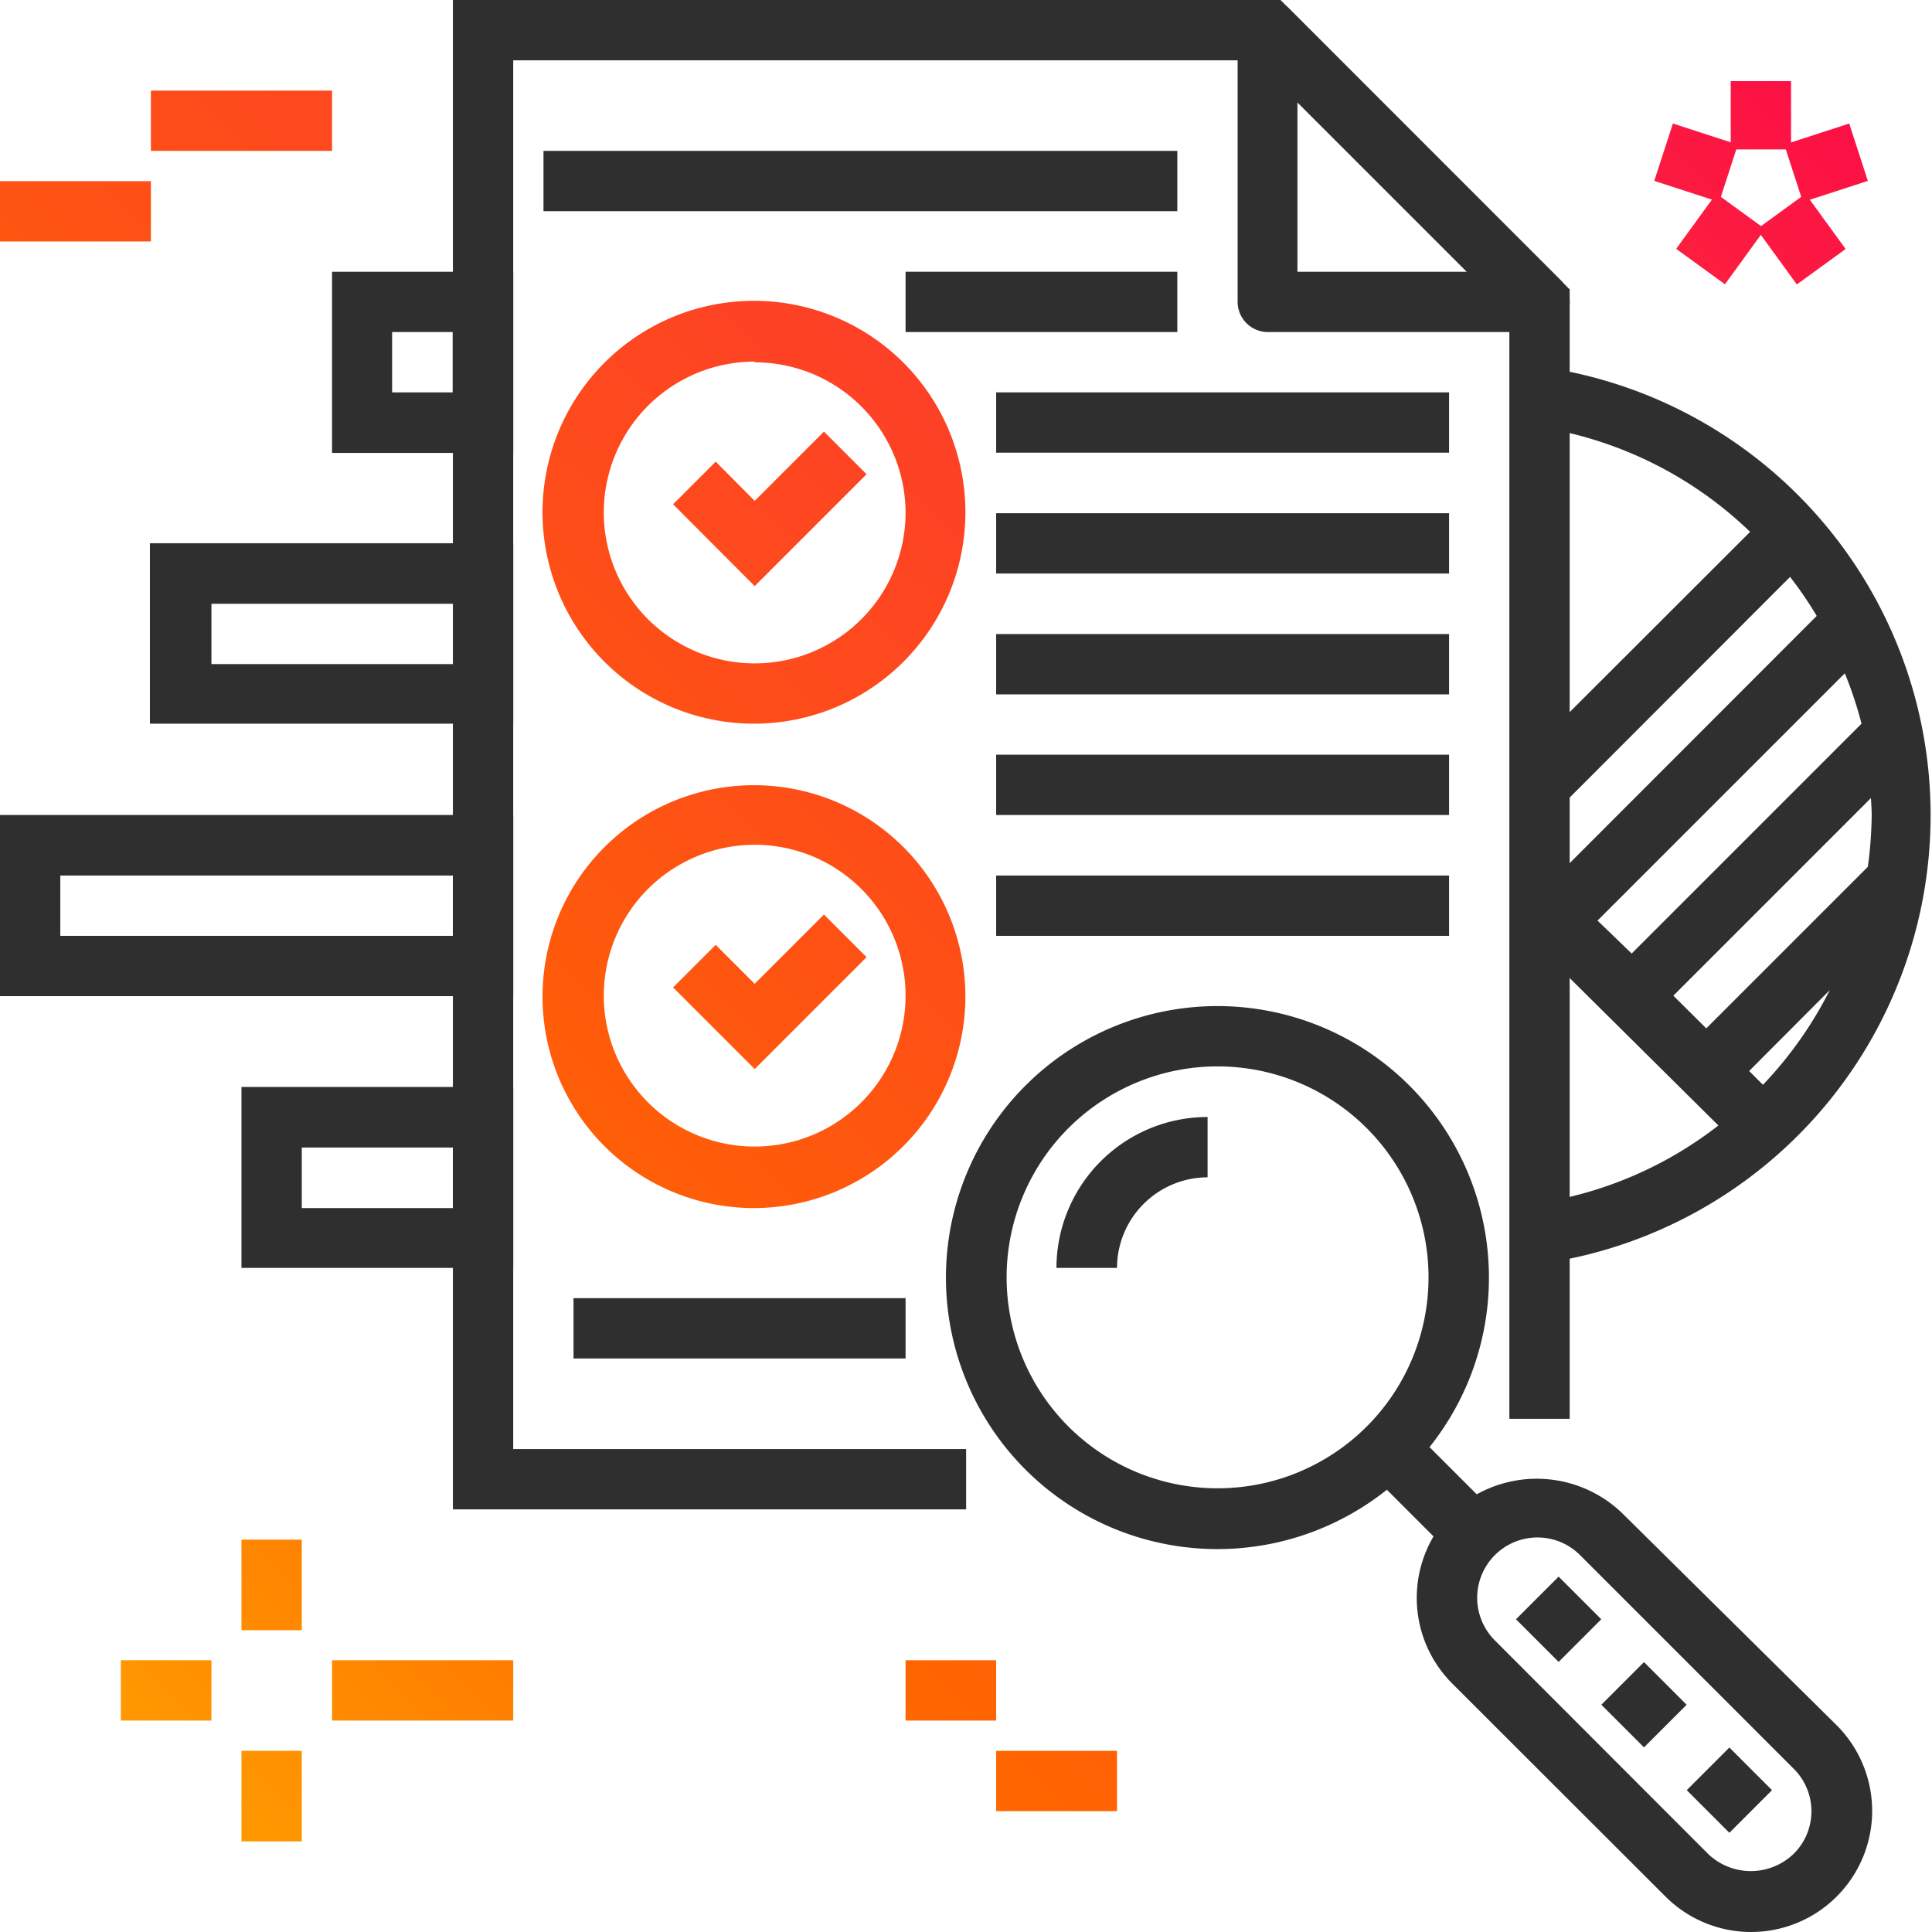
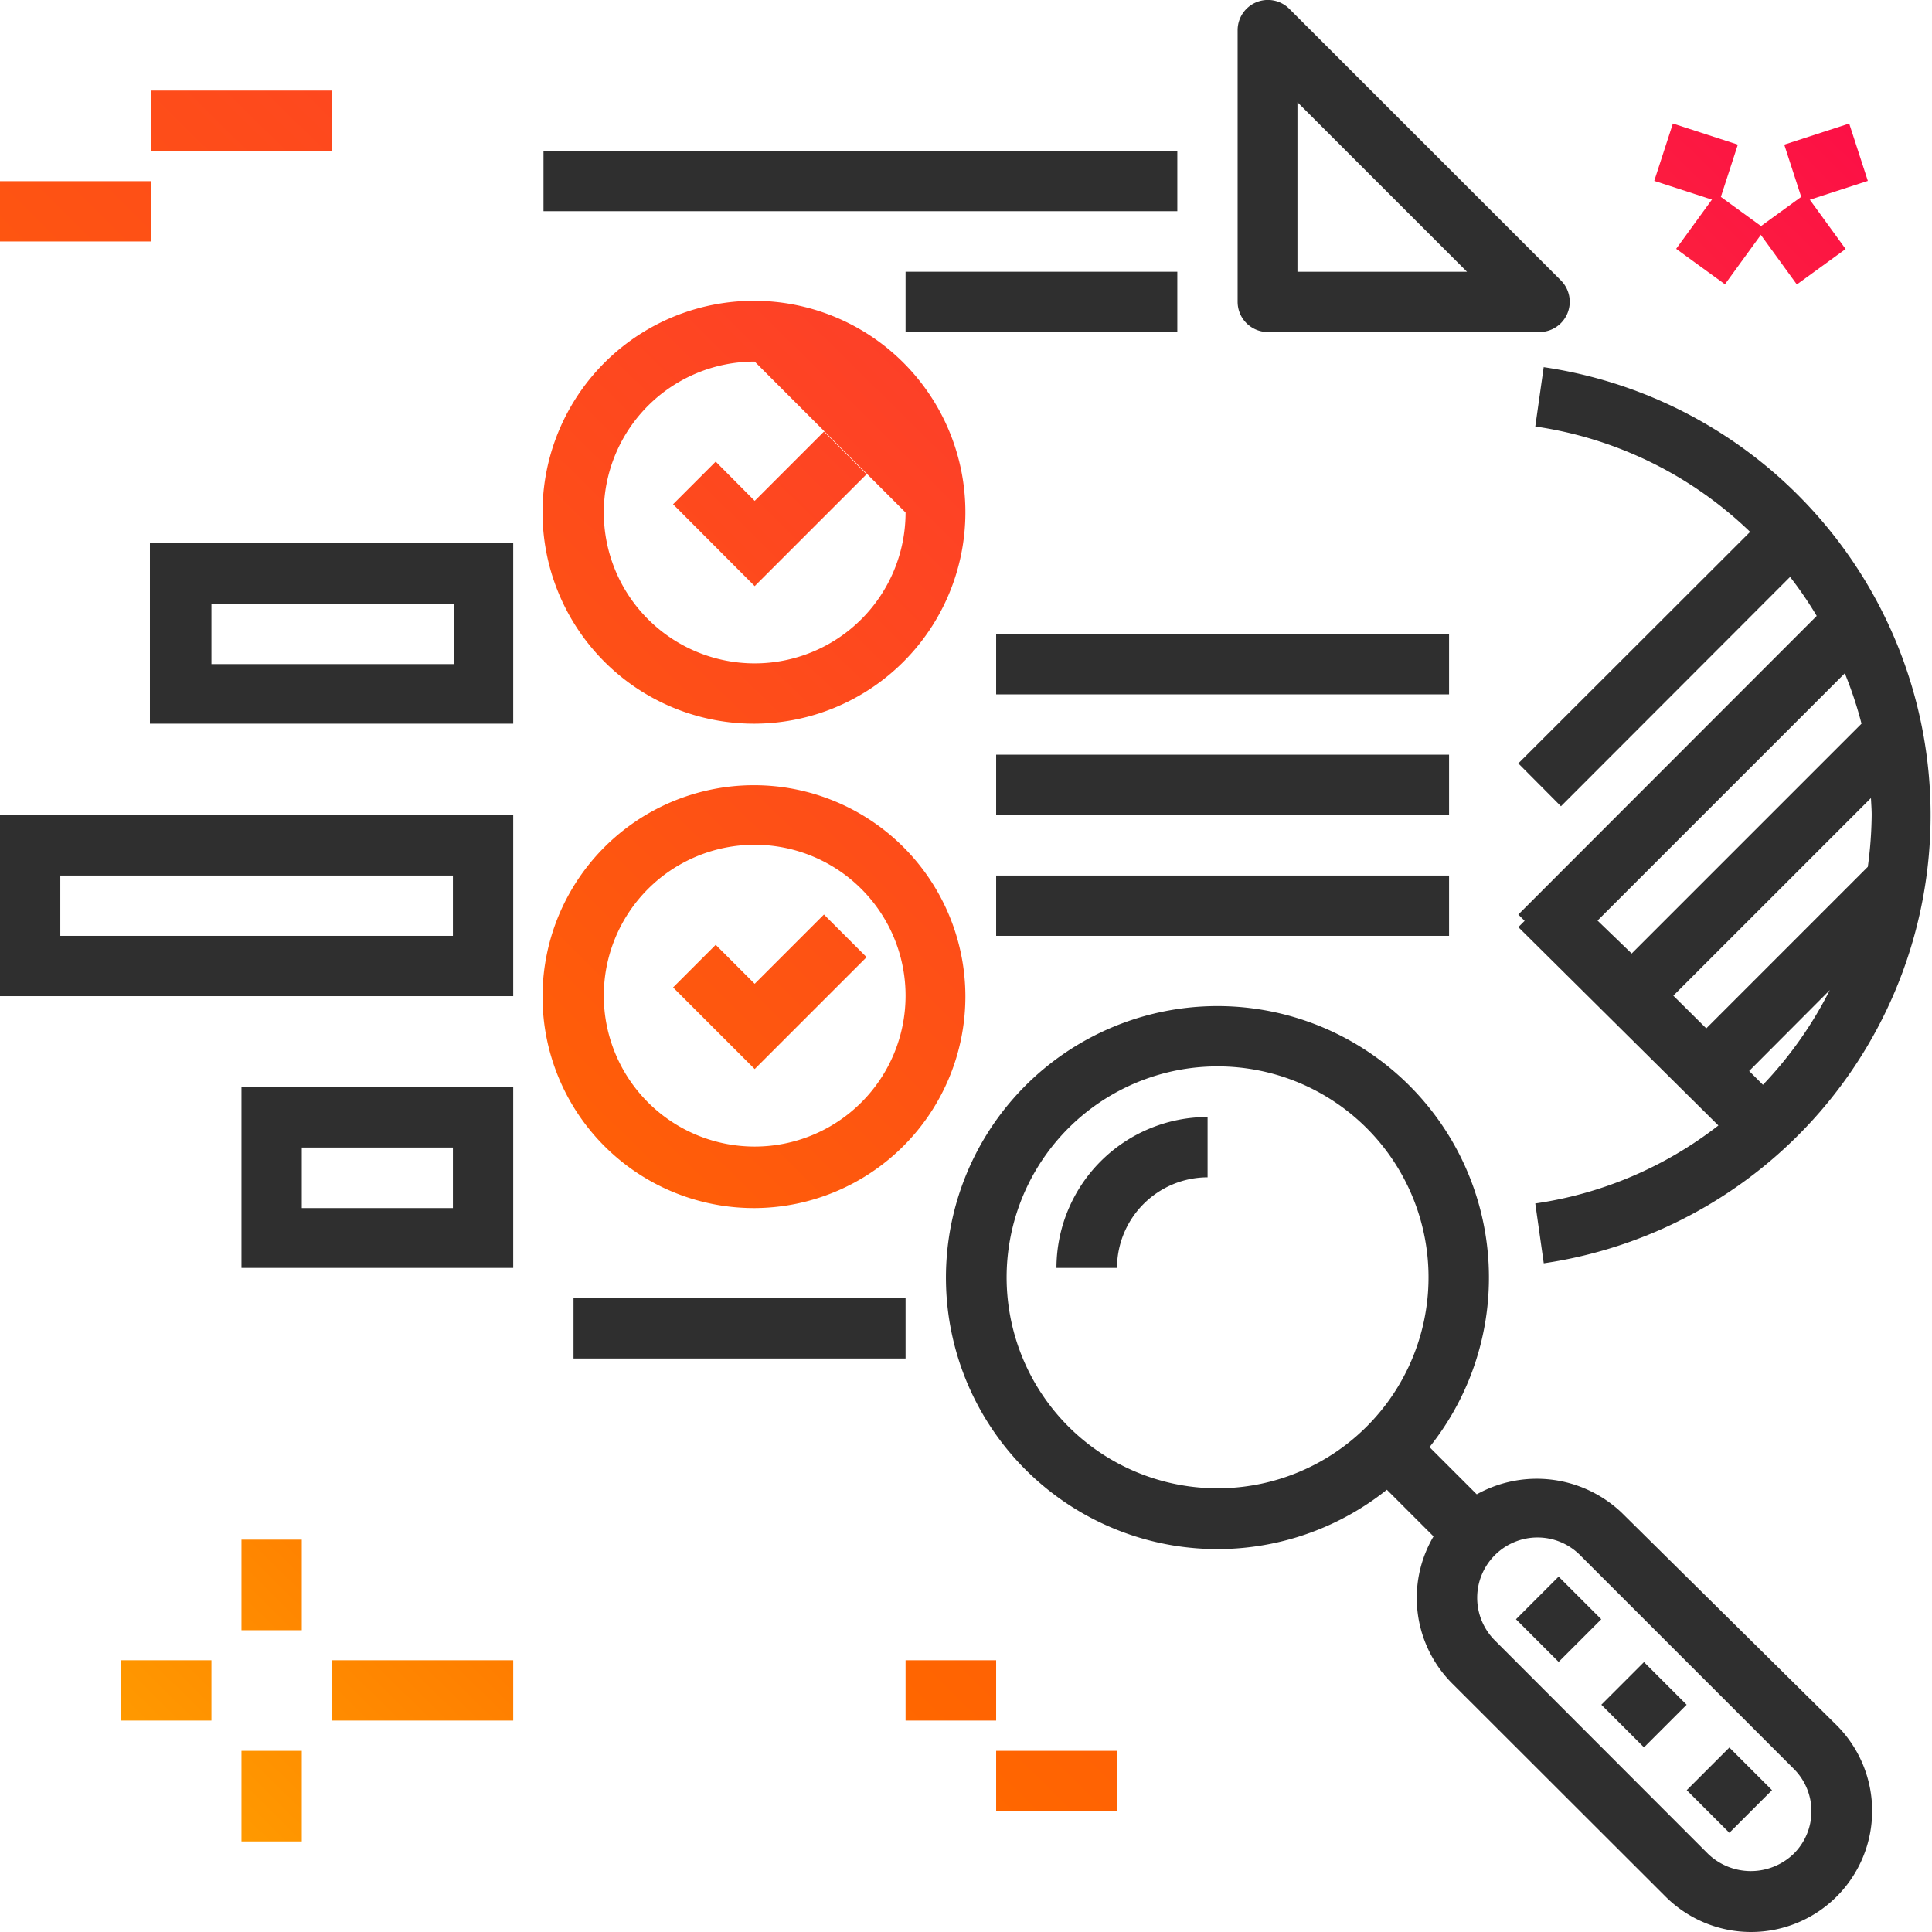
<svg xmlns="http://www.w3.org/2000/svg" xmlns:xlink="http://www.w3.org/1999/xlink" id="Layer_9" data-name="Layer 9" viewBox="0 0 79.77 79.77">
  <defs>
    <style>.cls-1{fill:url(#Coforge_Full_Gradient_135);}.cls-2{fill:url(#Coforge_Full_Gradient_135-2);}.cls-3{fill:url(#Coforge_Full_Gradient_135-3);}.cls-4{fill:url(#Coforge_Full_Gradient_135-4);}.cls-5{fill:url(#Coforge_Full_Gradient_135-5);}.cls-6{fill:url(#Coforge_Full_Gradient_135-6);}.cls-7{fill:url(#Coforge_Full_Gradient_135-7);}.cls-8{fill:url(#Coforge_Full_Gradient_135-8);}.cls-9{fill:url(#Coforge_Full_Gradient_135-9);}.cls-10{fill:url(#Coforge_Full_Gradient_135-10);}.cls-11{fill:url(#Coforge_Full_Gradient_135-11);}.cls-12{fill:url(#Coforge_Full_Gradient_135-12);}.cls-13{fill:url(#Coforge_Full_Gradient_135-13);}.cls-14{fill:url(#Coforge_Full_Gradient_135-14);}.cls-15{fill:url(#Coforge_Full_Gradient_135-15);}.cls-16{fill:url(#Coforge_Full_Gradient_135-16);}.cls-17{fill:url(#Coforge_Full_Gradient_135-17);}.cls-18{fill:#2f2f2f;}</style>
    <linearGradient id="Coforge_Full_Gradient_135" x1="5.05" y1="72.88" x2="74.44" y2="2.5" gradientTransform="translate(54.99 -62.01) rotate(72)" gradientUnits="userSpaceOnUse">
      <stop offset="0" stop-color="#ff9c00" />
      <stop offset="0.25" stop-color="#f60" />
      <stop offset="0.5" stop-color="#fe4d19" />
      <stop offset="0.75" stop-color="#fd3732" />
      <stop offset="1" stop-color="#fc0f46" />
    </linearGradient>
    <linearGradient id="Coforge_Full_Gradient_135-2" x1="7.15" y1="74.94" x2="76.54" y2="4.56" gradientTransform="translate(37.42 -53.48) rotate(54)" xlink:href="#Coforge_Full_Gradient_135" />
    <linearGradient id="Coforge_Full_Gradient_135-3" x1="8.83" y1="76.6" x2="78.22" y2="6.22" gradientTransform="translate(20.09 -41.88) rotate(35.99)" xlink:href="#Coforge_Full_Gradient_135" />
    <linearGradient id="Coforge_Full_Gradient_135-4" x1="7.77" y1="75.56" x2="77.16" y2="5.18" gradientTransform="translate(5.81 -23.01) rotate(18)" xlink:href="#Coforge_Full_Gradient_135" />
    <linearGradient id="Coforge_Full_Gradient_135-5" x1="5.3" y1="73.14" x2="74.69" y2="2.76" gradientTransform="matrix(1, 0, 0, 1, 0, 0)" xlink:href="#Coforge_Full_Gradient_135" />
    <linearGradient id="Coforge_Full_Gradient_135-6" x1="4.42" y1="72.27" x2="73.81" y2="1.89" gradientTransform="matrix(1, 0, 0, 1, 0, 0)" xlink:href="#Coforge_Full_Gradient_135" />
    <linearGradient id="Coforge_Full_Gradient_135-7" x1="9.79" y1="77.57" x2="79.18" y2="7.19" gradientTransform="matrix(1, 0, 0, 1, 0, 0)" xlink:href="#Coforge_Full_Gradient_135" />
    <linearGradient id="Coforge_Full_Gradient_135-8" x1="4.45" y1="72.3" x2="73.84" y2="1.92" gradientTransform="matrix(1, 0, 0, 1, 0, 0)" xlink:href="#Coforge_Full_Gradient_135" />
    <linearGradient id="Coforge_Full_Gradient_135-9" x1="8.81" y1="76.6" x2="78.2" y2="6.22" gradientTransform="matrix(1, 0, 0, 1, 0, 0)" xlink:href="#Coforge_Full_Gradient_135" />
    <linearGradient id="Coforge_Full_Gradient_135-10" x1="-28.01" y1="40.3" x2="41.38" y2="-30.08" gradientTransform="matrix(1, 0, 0, 1, 0, 0)" xlink:href="#Coforge_Full_Gradient_135" />
    <linearGradient id="Coforge_Full_Gradient_135-11" x1="-26.41" y1="41.88" x2="42.99" y2="-28.5" gradientTransform="matrix(1, 0, 0, 1, 0, 0)" xlink:href="#Coforge_Full_Gradient_135" />
    <linearGradient id="Coforge_Full_Gradient_135-12" x1="20.85" y1="88.47" x2="90.24" y2="18.09" gradientTransform="matrix(1, 0, 0, 1, 0, 0)" xlink:href="#Coforge_Full_Gradient_135" />
    <linearGradient id="Coforge_Full_Gradient_135-13" x1="24.93" y1="92.5" x2="94.32" y2="22.12" gradientTransform="matrix(1, 0, 0, 1, 0, 0)" xlink:href="#Coforge_Full_Gradient_135" />
    <linearGradient id="Coforge_Full_Gradient_135-14" x1="2.55" y1="70.41" x2="71.94" y2="0.03" gradientTransform="matrix(1, 0, 0, 1, 0, 0)" xlink:href="#Coforge_Full_Gradient_135" />
    <linearGradient id="Coforge_Full_Gradient_135-15" x1="2.23" y1="70.12" x2="71.62" y2="-0.26" gradientTransform="matrix(1, 0, 0, 1, 0, 0)" xlink:href="#Coforge_Full_Gradient_135" />
    <linearGradient id="Coforge_Full_Gradient_135-16" x1="-7.42" y1="60.58" x2="61.97" y2="-9.8" gradientTransform="matrix(1, 0, 0, 1, 0, 0)" xlink:href="#Coforge_Full_Gradient_135" />
    <linearGradient id="Coforge_Full_Gradient_135-17" x1="-7.74" y1="60.29" x2="61.65" y2="-10.09" gradientTransform="matrix(1, 0, 0, 1, 0, 0)" xlink:href="#Coforge_Full_Gradient_135" />
  </defs>
  <title>icon-seo-audit</title>
  <rect class="cls-1" x="68.92" y="5.42" width="2.49" height="2.82" transform="translate(41.85 71.34) rotate(-72)" />
  <rect class="cls-2" x="69.78" y="8.74" width="2.82" height="2.49" transform="translate(21.12 61.59) rotate(-54)" />
  <rect class="cls-3" x="73.26" y="8.57" width="2.49" height="2.82" transform="translate(8.22 45.58) rotate(-35.99)" />
  <rect class="cls-4" x="74.12" y="5.59" width="2.82" height="2.49" transform="translate(1.45 23.56) rotate(-18)" />
-   <rect class="cls-5" x="71.46" y="3.35" width="2.49" height="2.82" />
  <rect class="cls-6" x="4.99" y="68.55" width="3.74" height="2.49" />
  <rect class="cls-7" x="13.71" y="68.55" width="7.48" height="2.49" />
  <rect class="cls-8" x="9.97" y="63.57" width="2.49" height="3.74" />
  <rect class="cls-9" x="9.97" y="72.29" width="2.49" height="3.74" />
  <rect class="cls-10" y="7.48" width="6.23" height="2.49" />
  <rect class="cls-11" x="6.23" y="3.74" width="7.48" height="2.49" />
  <rect class="cls-12" x="37.39" y="68.55" width="3.74" height="2.49" />
  <rect class="cls-13" x="41.13" y="72.29" width="4.99" height="2.49" />
  <path class="cls-14" d="M31.3,50A8.73,8.73,0,1,1,40,41.25,8.74,8.74,0,0,1,31.3,50Zm0-15a6.23,6.23,0,1,0,6.23,6.23A6.23,6.23,0,0,0,31.3,35Z" transform="translate(-0.14 -0.12)" />
  <polygon class="cls-15" points="31.16 44.14 27.79 40.77 29.55 39.01 31.16 40.62 34.02 37.76 35.78 39.52 31.16 44.14" />
-   <path class="cls-16" d="M31.3,30A8.73,8.73,0,1,1,40,21.31,8.73,8.73,0,0,1,31.3,30Zm0-14.95a6.23,6.23,0,1,0,6.23,6.23A6.23,6.23,0,0,0,31.3,15.08Z" transform="translate(-0.14 -0.12)" />
+   <path class="cls-16" d="M31.3,30A8.73,8.73,0,1,1,40,21.31,8.73,8.73,0,0,1,31.3,30Zm0-14.95a6.23,6.23,0,1,0,6.23,6.23Z" transform="translate(-0.14 -0.12)" />
  <polygon class="cls-17" points="31.16 24.2 27.79 20.82 29.55 19.06 31.16 20.68 34.02 17.82 35.78 19.58 31.16 24.2" />
  <path class="cls-18" d="M50.4,64.08a11.21,11.21,0,1,1,7.93-19.14h0A11.21,11.21,0,0,1,50.4,64.08Zm0-19.93a8.71,8.71,0,1,0,6.17,2.55h0A8.71,8.71,0,0,0,50.4,44.15Z" transform="translate(-0.14 -0.12)" />
  <rect class="cls-18" x="57.97" y="59.19" width="2.49" height="4.99" transform="translate(-26.41 59.82) rotate(-45)" />
  <path class="cls-18" d="M72.43,79.89a5,5,0,0,1-3.52-1.46l-8.82-8.81a5,5,0,0,1,0-7.05,5.09,5.09,0,0,1,7,0L76,71.38a5,5,0,0,1-3.53,8.51ZM63.62,63.6a2.49,2.49,0,0,0-1.76,4.25l8.81,8.82a2.55,2.55,0,0,0,3.52,0h0a2.47,2.47,0,0,0,0-3.53l-8.81-8.81A2.48,2.48,0,0,0,63.62,63.6Z" transform="translate(-0.14 -0.12)" />
  <rect class="cls-18" x="63.25" y="65.73" width="2.49" height="2.49" transform="translate(-28.61 65.12) rotate(-45.01)" />
  <rect class="cls-18" x="66.78" y="69.25" width="2.49" height="2.49" transform="translate(-30.07 68.64) rotate(-45)" />
  <rect class="cls-18" x="70.3" y="72.78" width="2.49" height="2.49" transform="translate(-31.53 72.16) rotate(-45)" />
-   <polygon class="cls-18" points="39.89 62.32 18.7 62.32 18.7 0 52.87 0 64.81 11.95 64.81 58.58 62.32 58.58 62.32 12.98 51.83 2.49 21.19 2.49 21.19 59.83 39.89 59.83 39.89 62.32" />
  <path class="cls-18" d="M63.71,13.83H52.49a1.25,1.25,0,0,1-1.25-1.25V1.37A1.25,1.25,0,0,1,53.37.48L64.59,11.7a1.25,1.25,0,0,1-.88,2.13Zm-10-2.49h7l-7-7Z" transform="translate(-0.14 -0.12)" />
-   <path class="cls-18" d="M21.33,18.82H13.85V11.34h7.48Zm-5-2.5h2.5V13.83h-2.5Z" transform="translate(-0.14 -0.12)" />
  <path class="cls-18" d="M21.33,30h-15V22.55h15ZM8.87,27.54h10V25.05h-10Z" transform="translate(-0.14 -0.12)" />
  <path class="cls-18" d="M21.33,41.25H.14V33.77H21.33ZM2.63,38.76H18.84V36.27H2.63Z" transform="translate(-0.14 -0.12)" />
  <path class="cls-18" d="M21.33,52.47H10.11V45H21.33ZM12.6,50h6.24v-2.5H12.6Z" transform="translate(-0.14 -0.12)" />
  <path class="cls-18" d="M63.88,15.26l-.35,2.47a16.11,16.11,0,0,1,8.87,4.35l-9.57,9.56,1.76,1.77,9.46-9.47a15.79,15.79,0,0,1,1.1,1.61L62.83,37.88l.26.26-.26.26,8.26,8.19a16.05,16.05,0,0,1-7.56,3.22l.35,2.47a18.7,18.7,0,0,0,0-37ZM77.42,33.77a16.7,16.7,0,0,1-.16,2.14l-6.67,6.67-1.36-1.35,8.16-8.16C77.4,33.31,77.42,33.54,77.42,33.77ZM75.69,41a16.27,16.27,0,0,1-2.76,3.91l-.57-.57ZM77,30l-9.49,9.49L66.1,38.13,76.31,27.92A16,16,0,0,1,77,30Z" transform="translate(-0.14 -0.12)" />
  <rect class="cls-18" x="22.44" y="6.23" width="26.17" height="2.49" />
  <rect class="cls-18" x="37.39" y="11.22" width="11.22" height="2.49" />
-   <rect class="cls-18" x="41.13" y="16.2" width="18.7" height="2.49" />
-   <rect class="cls-18" x="41.13" y="21.19" width="18.7" height="2.49" />
  <rect class="cls-18" x="41.13" y="26.18" width="18.7" height="2.49" />
  <rect class="cls-18" x="41.13" y="31.16" width="18.7" height="2.49" />
  <rect class="cls-18" x="41.13" y="36.15" width="18.7" height="2.49" />
  <rect class="cls-18" x="23.68" y="53.6" width="13.71" height="2.49" />
  <path class="cls-18" d="M46.26,52.47h-2.5A6.24,6.24,0,0,1,50,46.24v2.49A3.75,3.75,0,0,0,46.26,52.47Z" transform="translate(-0.14 -0.12)" />
</svg>